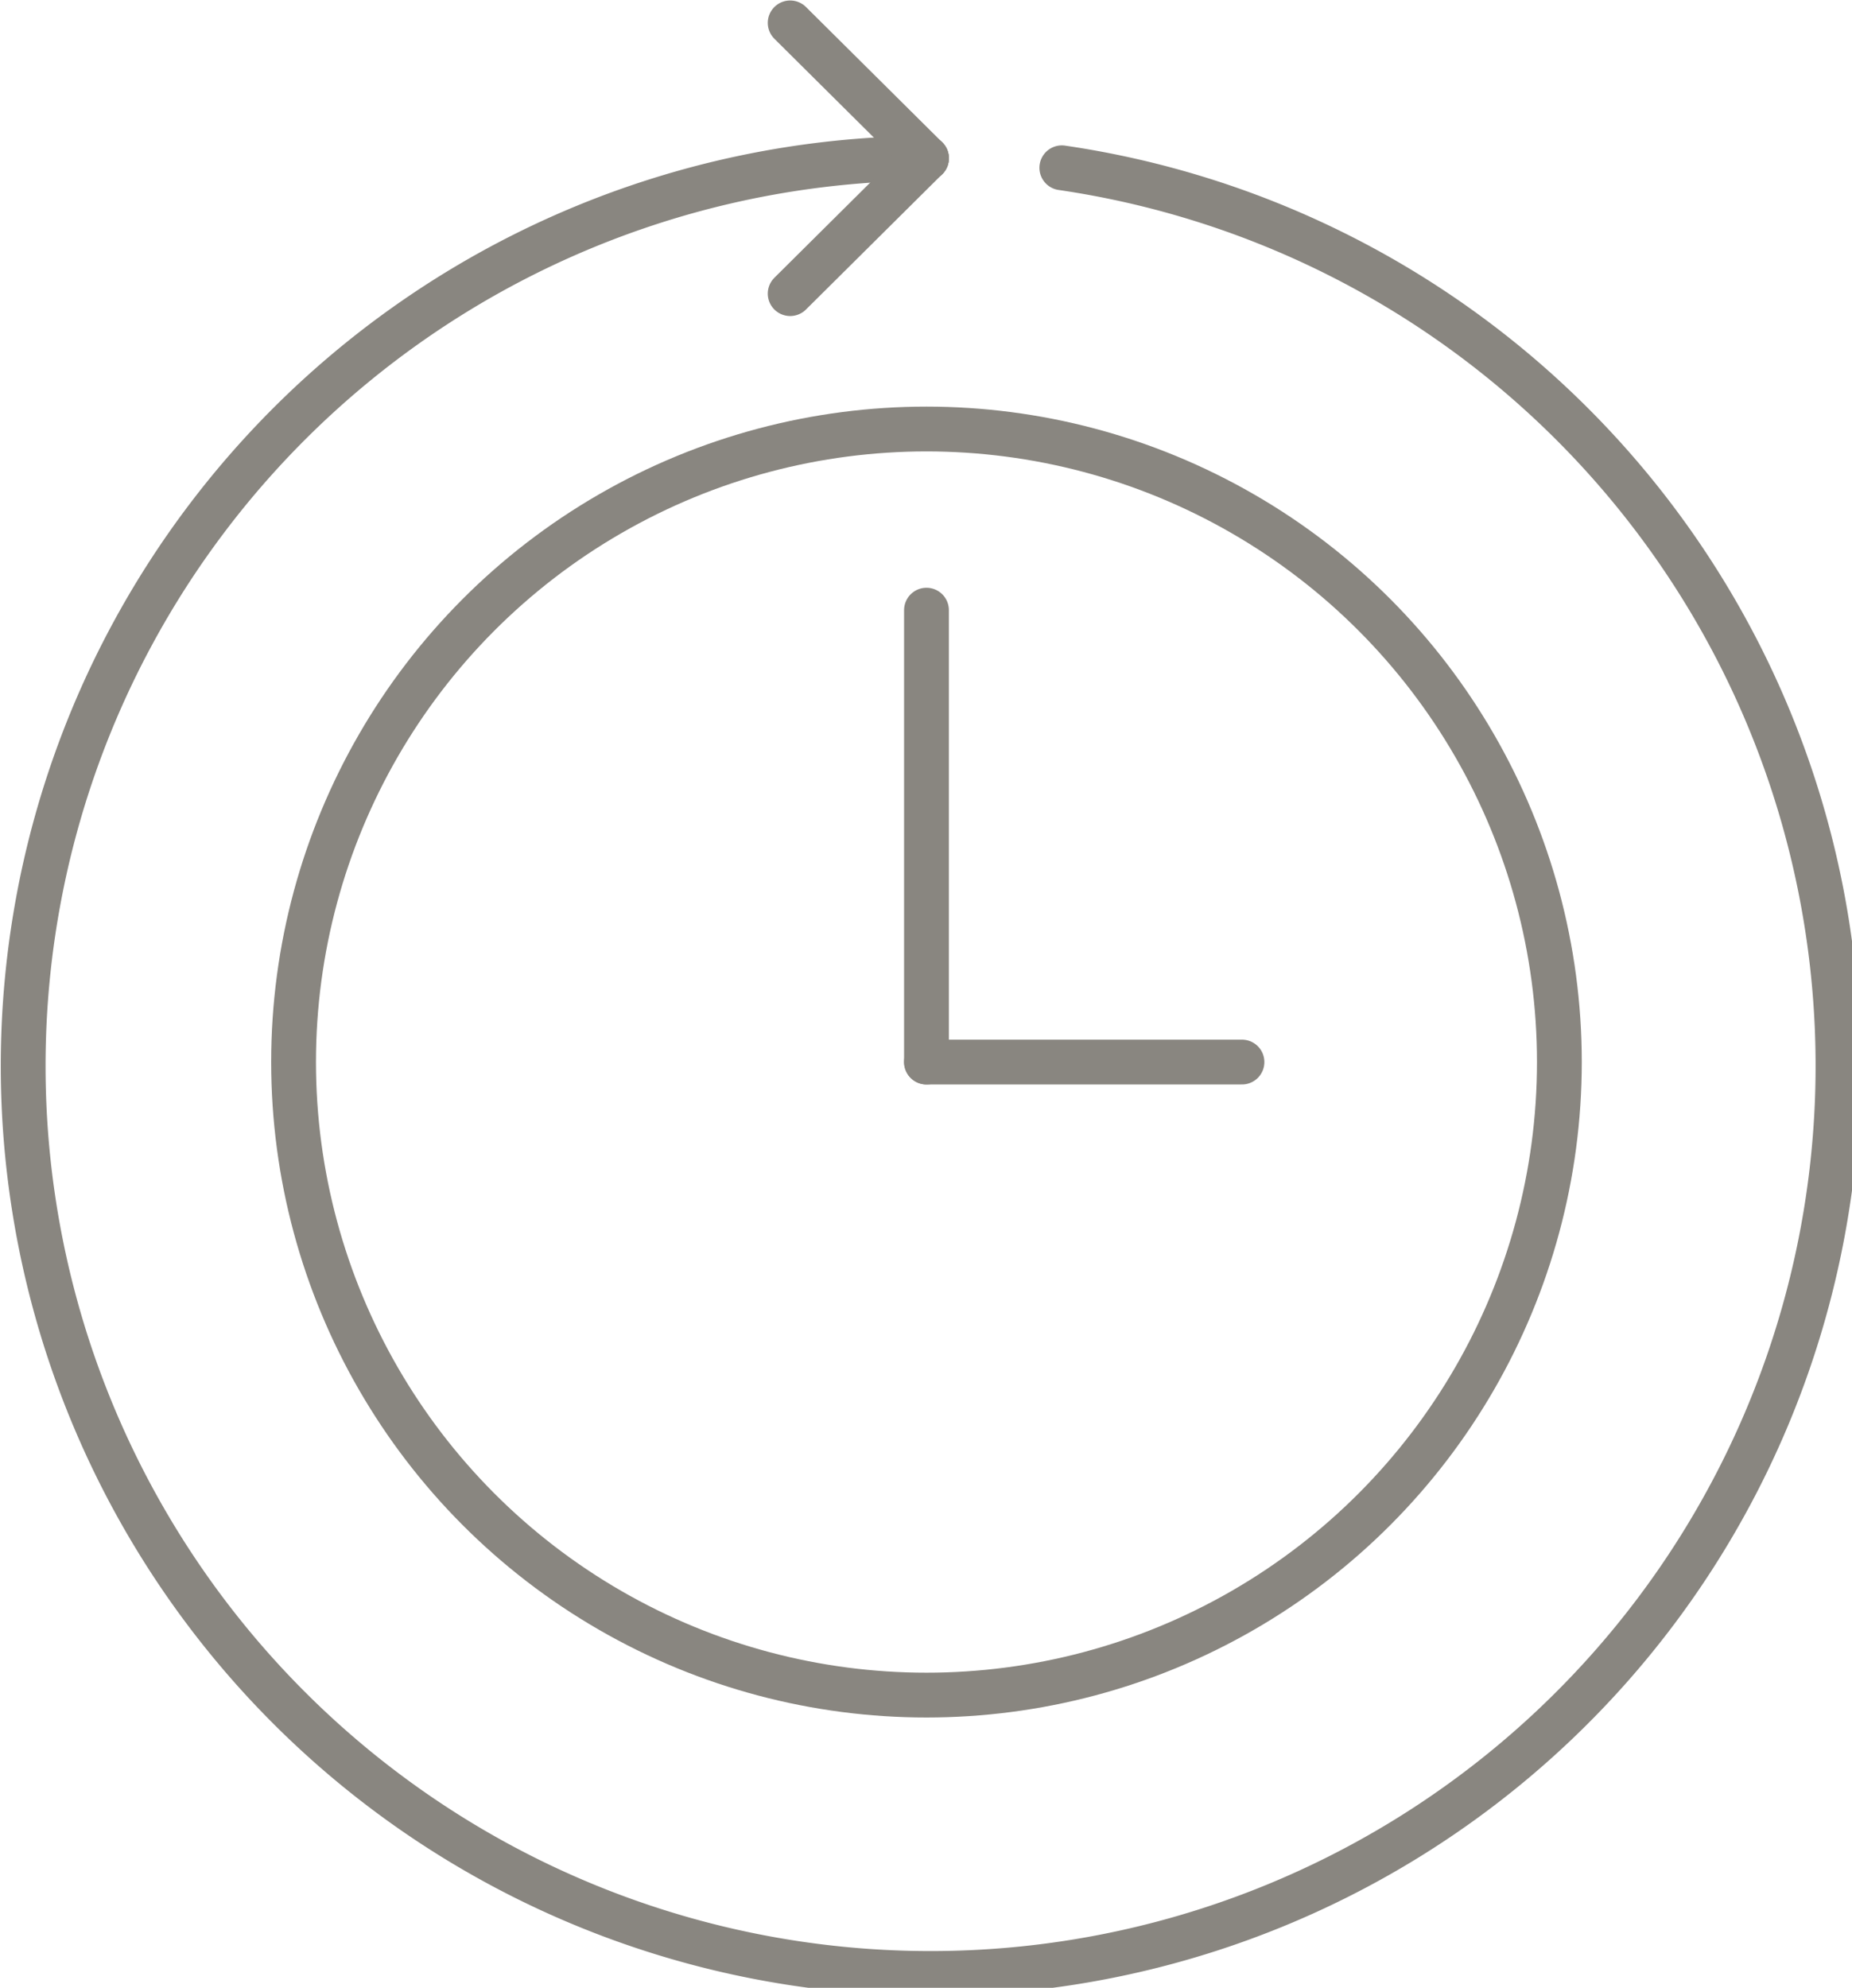
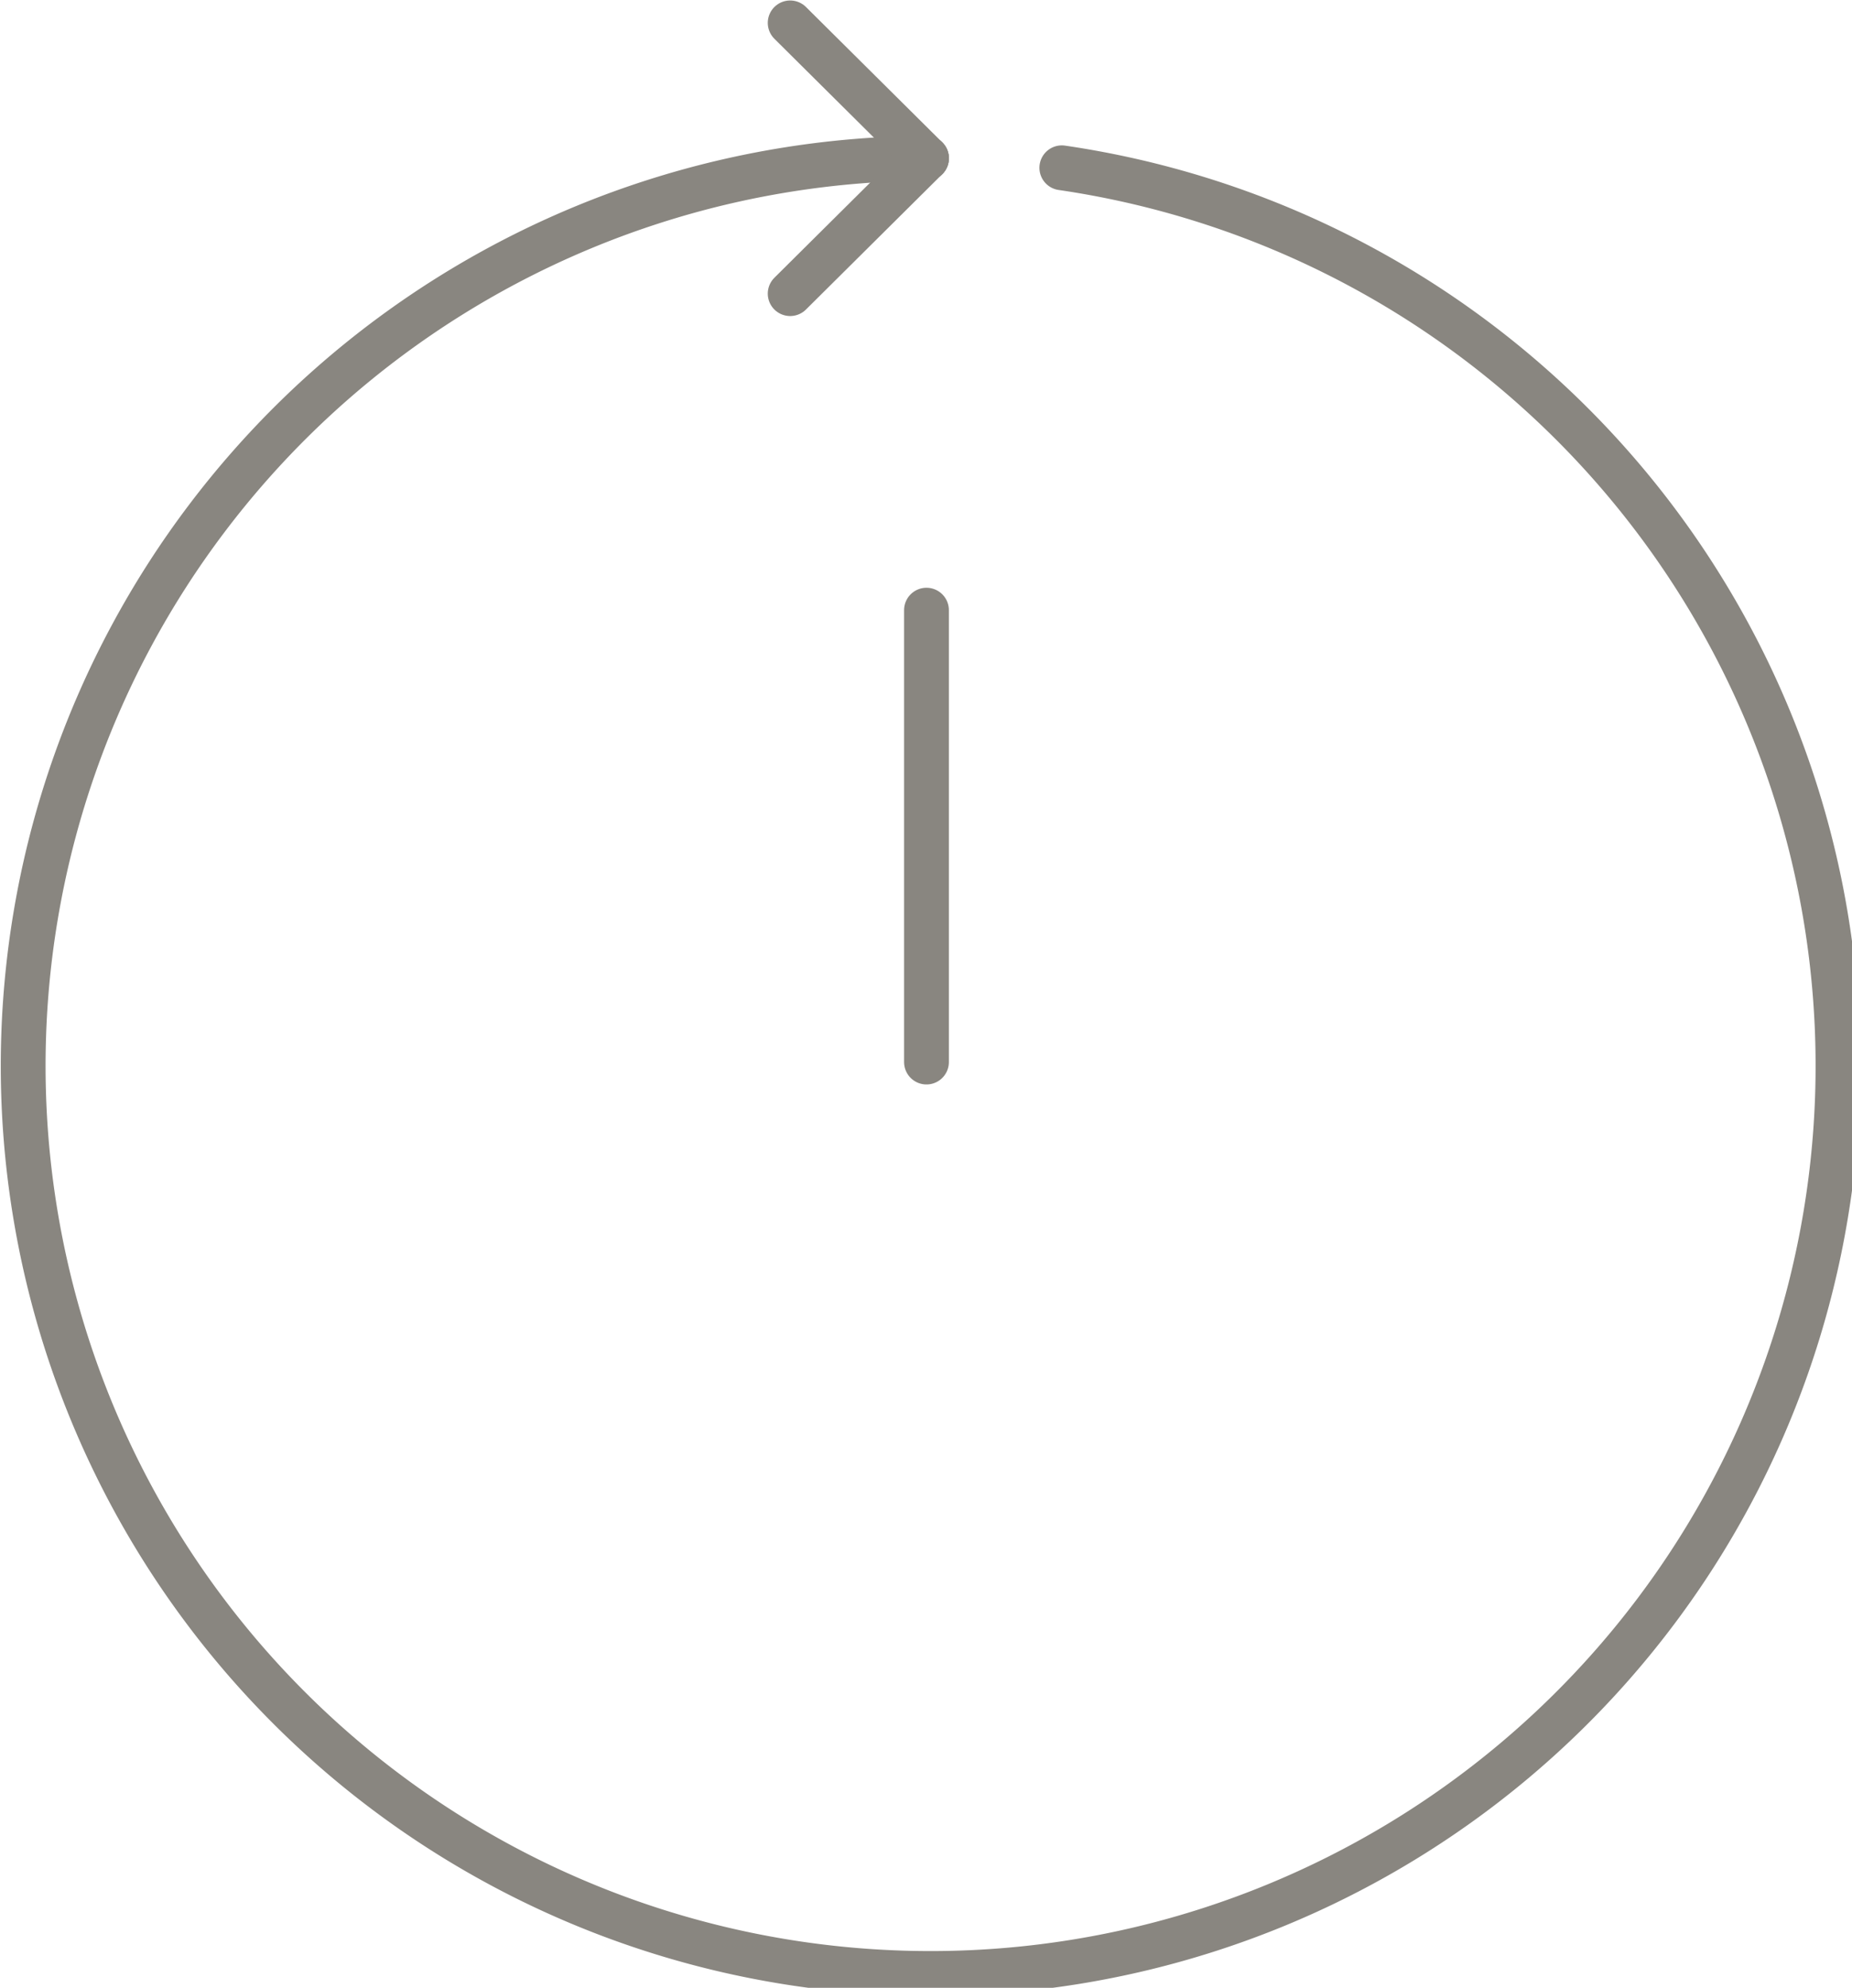
<svg xmlns="http://www.w3.org/2000/svg" viewBox="0 0 19.43 20.85">
  <defs>
    <style>.cls-1{fill:none;stroke:#898680;stroke-linecap:round;stroke-linejoin:round;stroke-width:0.47px;}</style>
  </defs>
  <title>Asset 24</title>
  <g id="Layer_2" data-name="Layer 2">
    <g id="Layer_1-2" data-name="Layer 1">
      <path class="cls-1" d="M11.14,1.76a9.52,9.52,0,1,1-1.42-.1" />
      <line class="cls-1" x1="9.72" y1="1.66" x2="8.29" y2="3.08" />
      <line class="cls-1" x1="9.72" y1="1.66" x2="8.29" y2="0.24" />
-       <circle class="cls-1" cx="9.72" cy="11.14" r="6.64" />
      <line class="cls-1" x1="9.72" y1="6.4" x2="9.72" y2="11.14" />
-       <line class="cls-1" x1="9.72" y1="11.14" x2="13.03" y2="11.14" />
    </g>
  </g>
</svg>